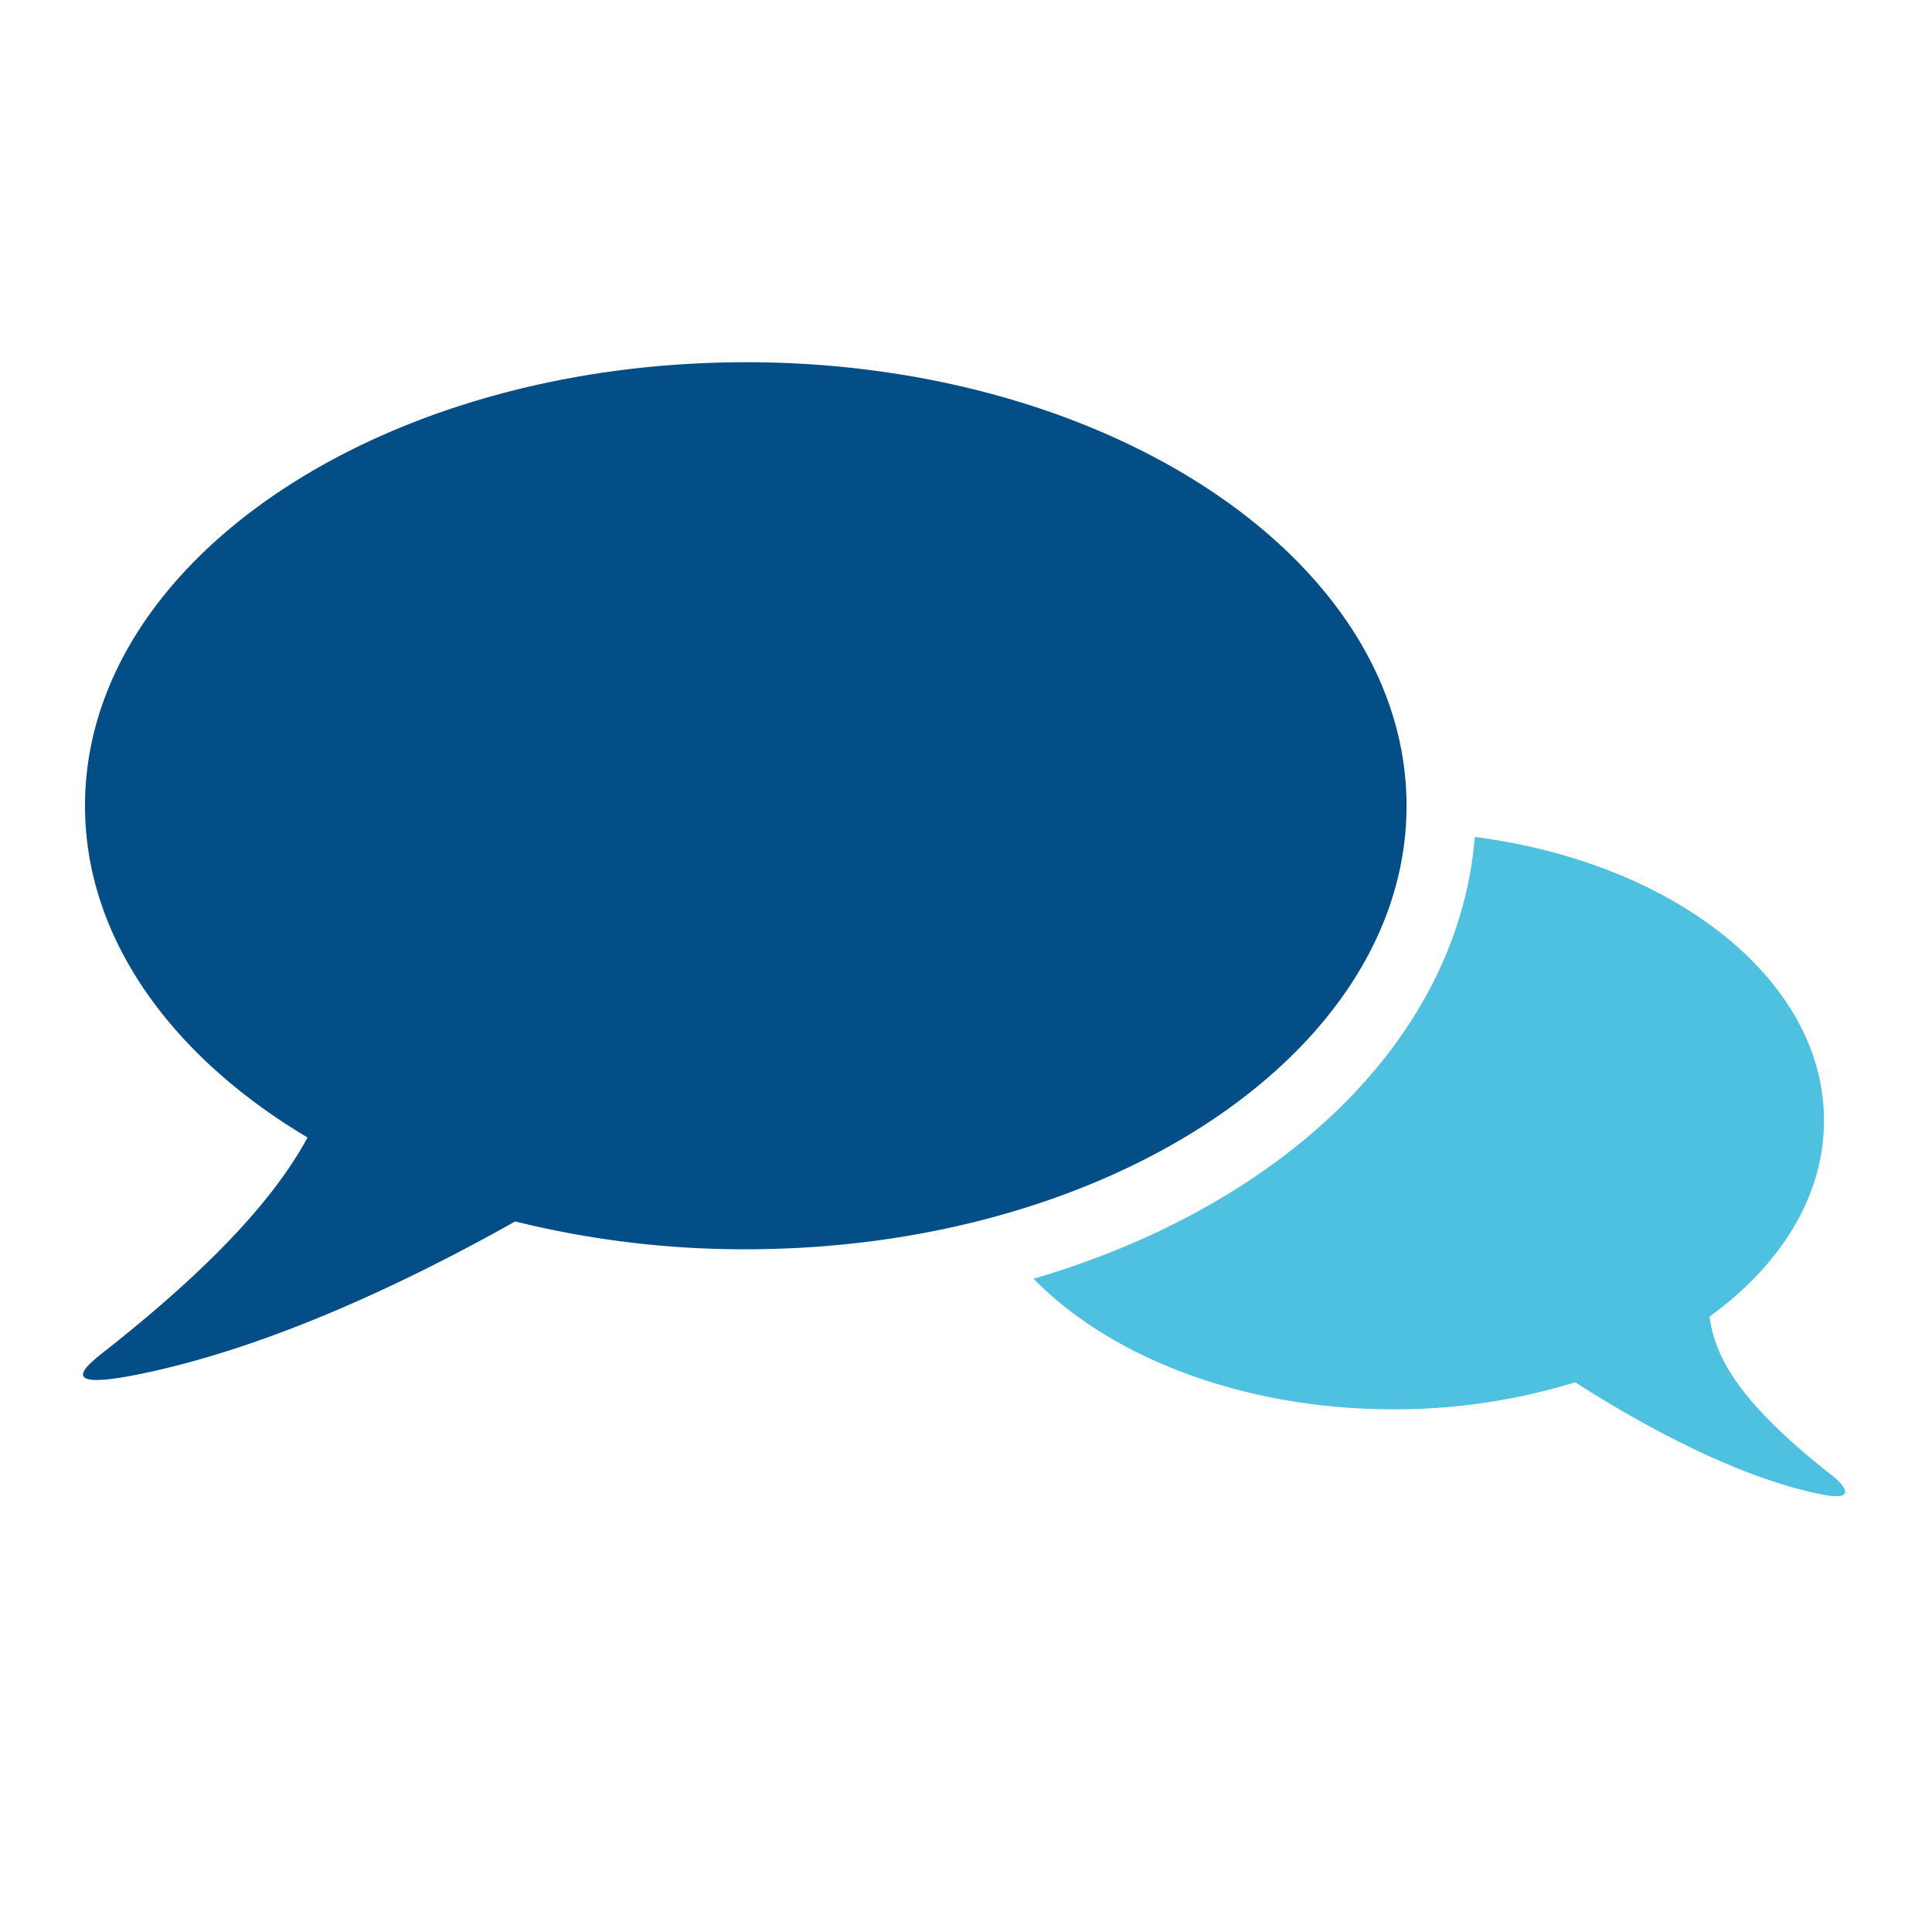
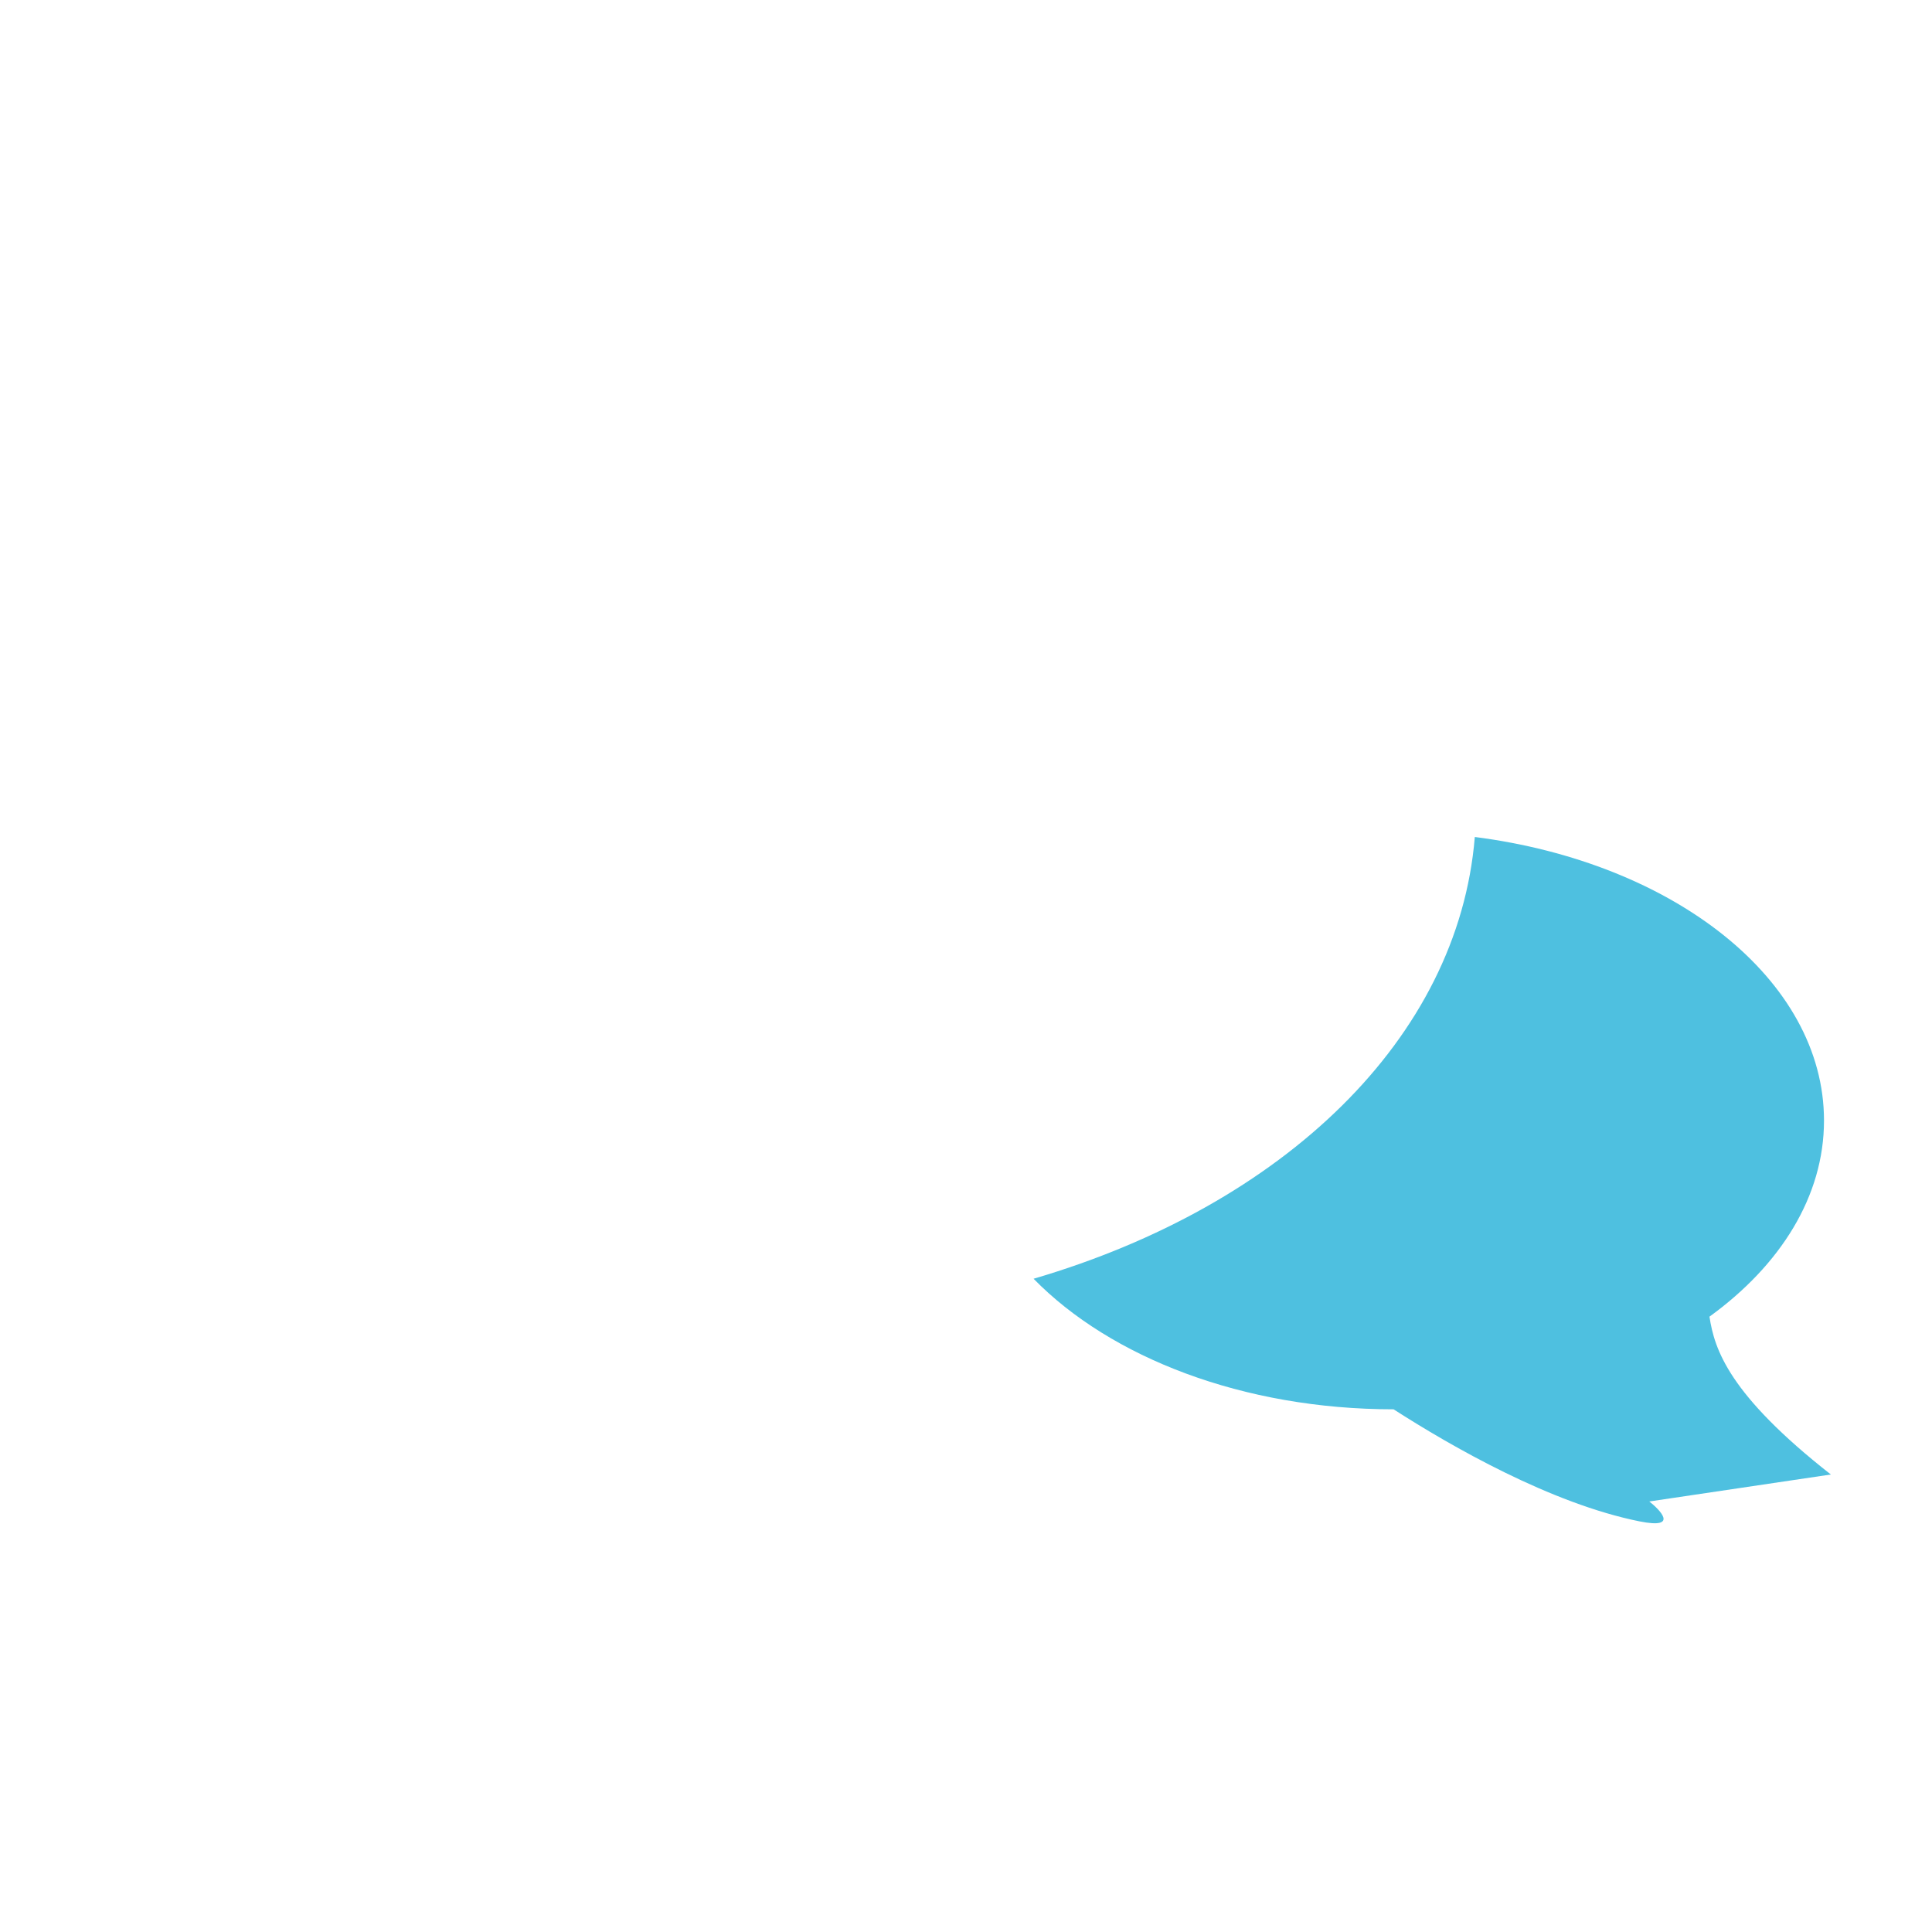
<svg xmlns="http://www.w3.org/2000/svg" id="Layer_1" data-name="Layer 1" viewBox="0 0 500 500">
  <defs>
    <style>.cls-1{fill:#044e87;}.cls-2{fill:#4ec0e0;}</style>
  </defs>
  <title>webdes-blog-feed</title>
-   <path class="cls-1" d="M193,93.75c-94.45,0-171,51.38-171,114.77,0,34.17,22.28,64.84,57.59,85.86-7.52,13.93-22.37,31.69-53.09,55.79-5,3.94-11.28,9.62,9,5.58,34-6.79,70.21-24.12,97.83-39.64a246.28,246.28,0,0,0,59.68,7.2c94.45,0,171-51.38,171-114.76S287.46,93.74,193,93.74Z" />
-   <path class="cls-2" d="M473.82,381.6c-26.36-20.68-30.12-32.35-31.41-40.85,18.38-13.32,29.64-31.16,29.64-50.75,0-36.46-38.9-66.8-90.37-73.39-4.28,52.17-49.56,95.37-114.19,114.33,19.9,20.36,54.19,33.79,93.17,33.79a158.34,158.34,0,0,0,47-7c15,9.64,40.76,24.4,63.65,29,10.47,2.1,5.11-3.12,2.53-5.15Z" />
+   <path class="cls-2" d="M473.82,381.6c-26.36-20.68-30.12-32.35-31.41-40.85,18.38-13.32,29.64-31.16,29.64-50.75,0-36.46-38.9-66.8-90.37-73.39-4.28,52.17-49.56,95.37-114.19,114.33,19.9,20.36,54.19,33.79,93.17,33.79c15,9.64,40.76,24.4,63.65,29,10.47,2.1,5.11-3.12,2.53-5.15Z" />
</svg>